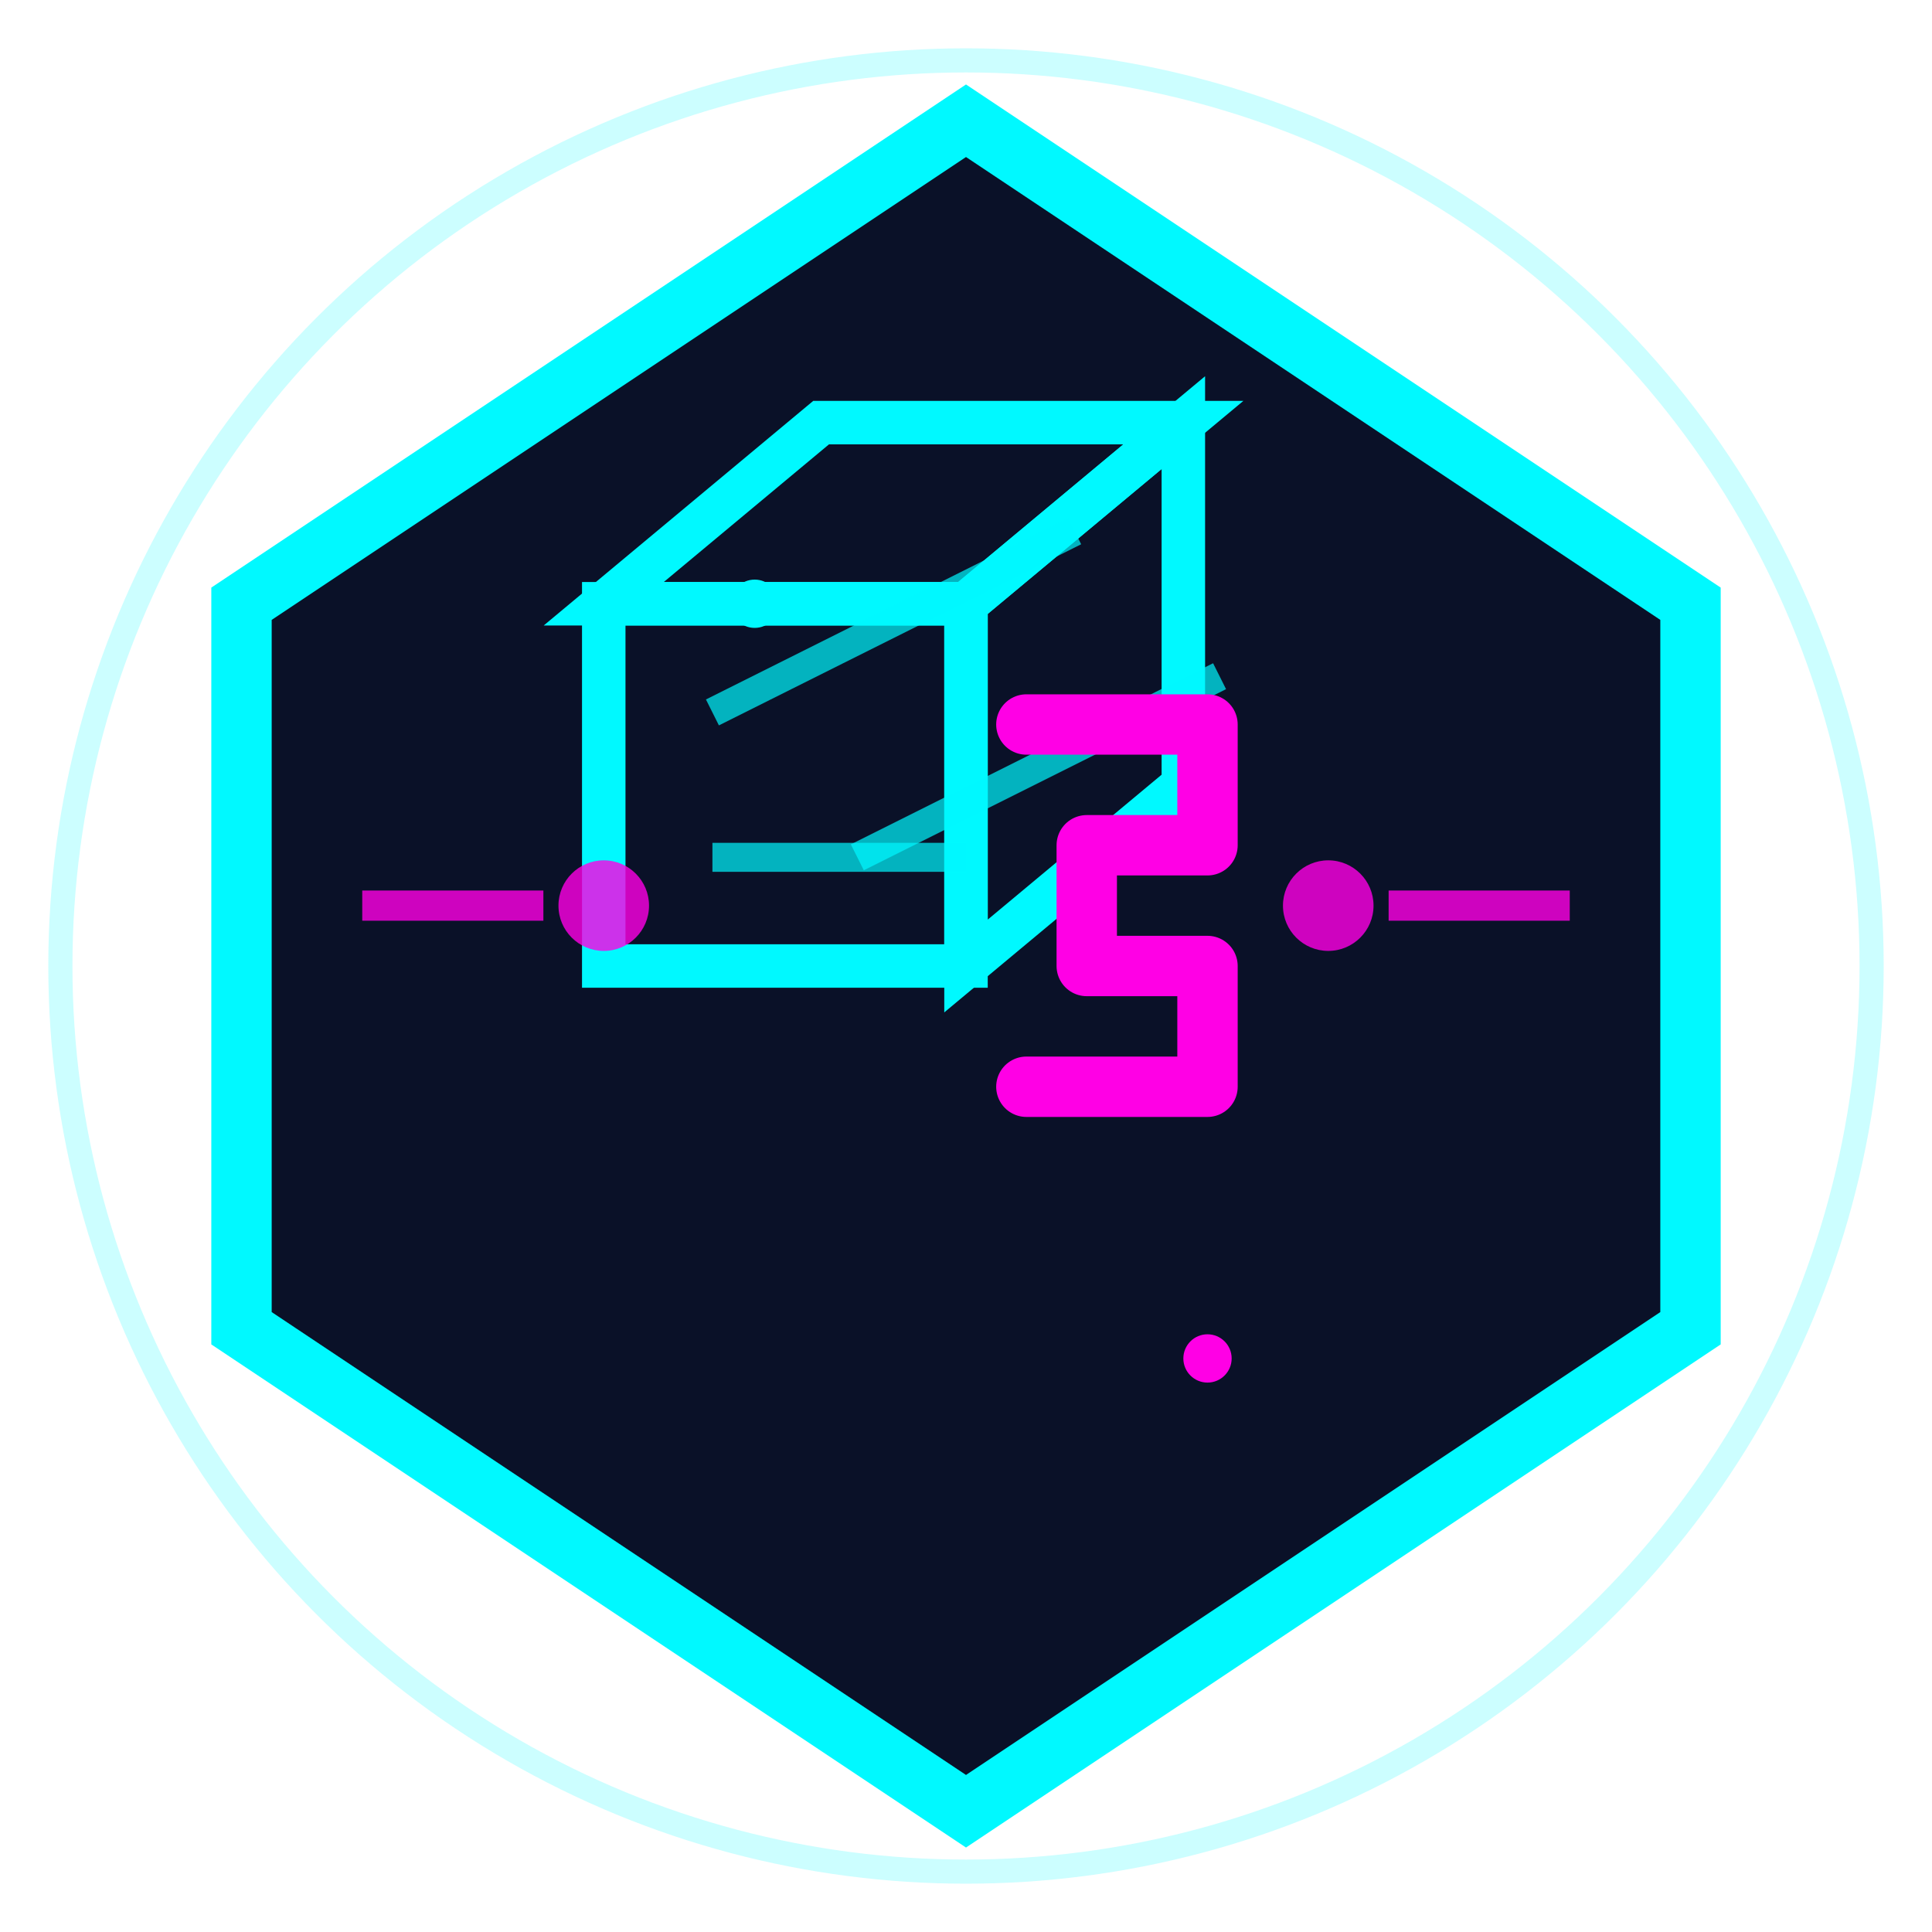
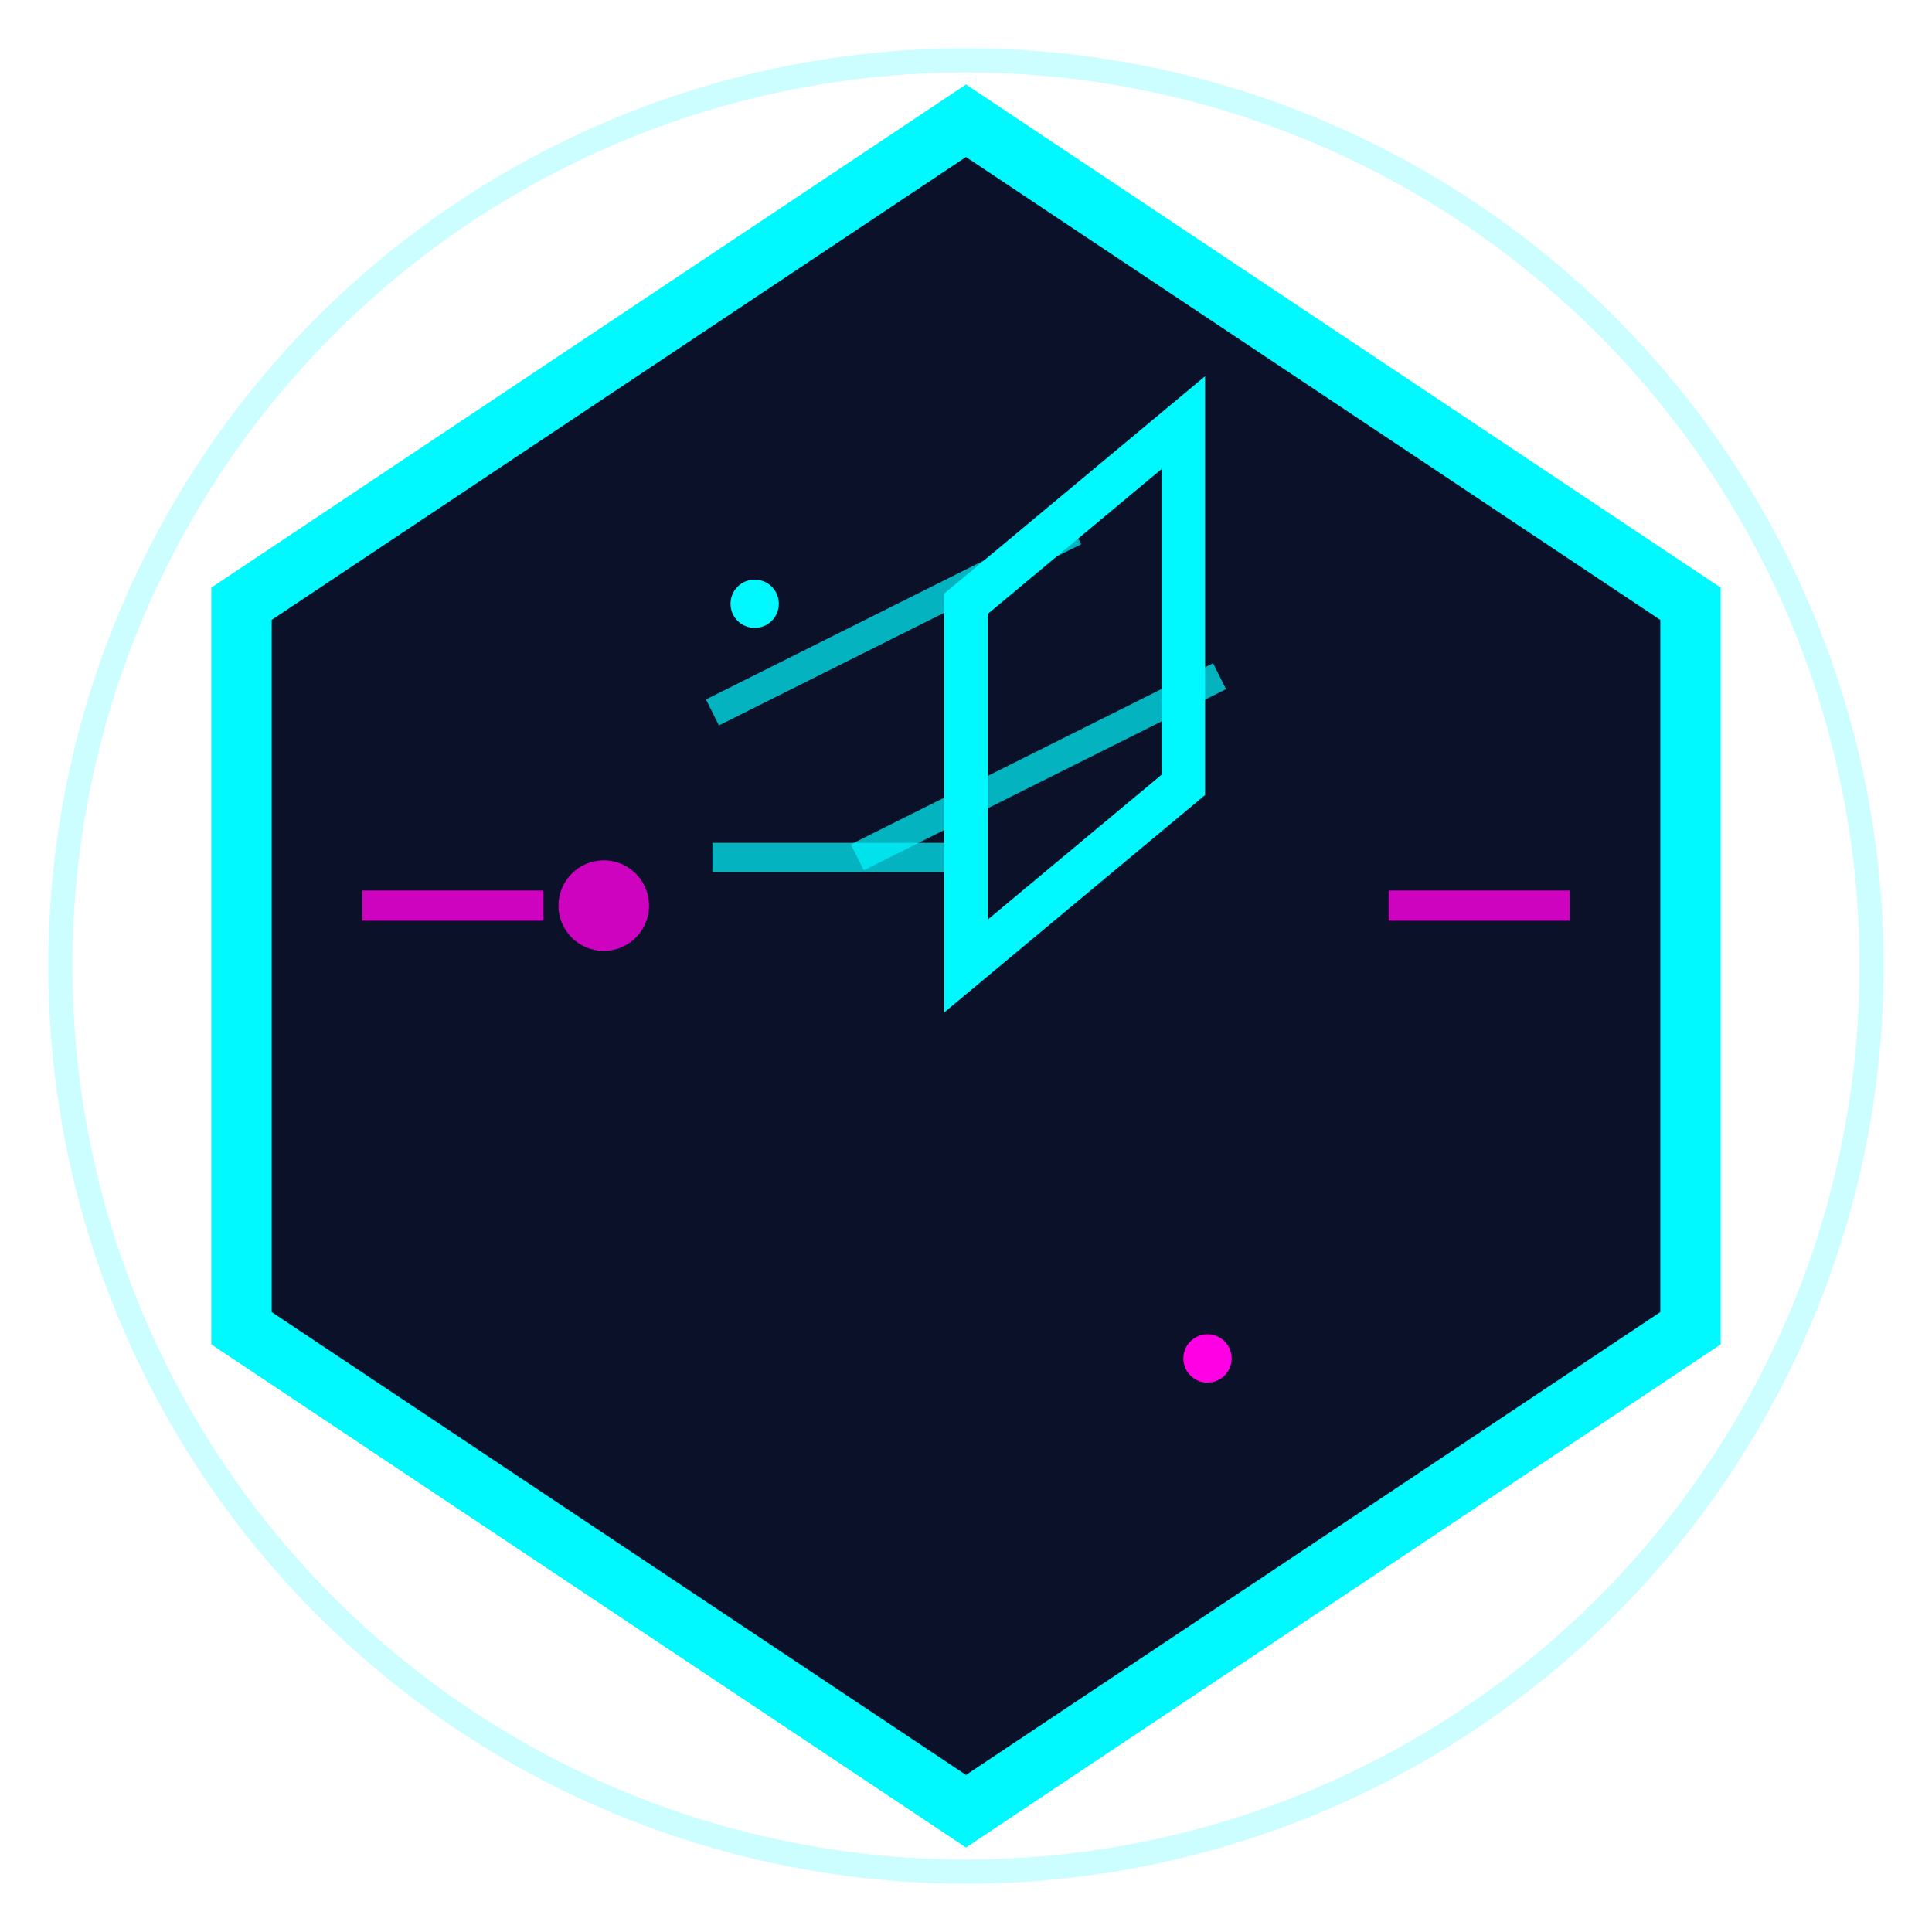
<svg xmlns="http://www.w3.org/2000/svg" viewBox="0 0 64 64">
  <path d="M32 4L8 20L8 44L32 60L56 44L56 20L32 4Z" fill="#0a1128" stroke="#00f9ff" stroke-width="2" />
  <g transform="translate(20, 20) scale(1.2)">
-     <path d="M0 0L10 0L10 10L0 10Z" fill="none" stroke="#00f9ff" stroke-width="1.2" />
    <path d="M10 0L16 -5L16 5L10 10Z" fill="none" stroke="#00f9ff" stroke-width="1.2" />
-     <path d="M0 0L6 -5L16 -5L10 0Z" fill="none" stroke="#00f9ff" stroke-width="1.2" />
    <path d="M3 3L13 -2M7 7L17 2" stroke="#00f9ff" stroke-width="0.8" stroke-opacity="0.7" />
    <path d="M3 7L10 7" stroke="#00f9ff" stroke-width="0.8" stroke-opacity="0.7" />
  </g>
  <g transform="translate(32, 32)">
-     <path d="M2 -8 H8 V-4 H4 V0 H8 V4 H2" stroke="#ff00e5" stroke-width="2" fill="none" stroke-linecap="round" stroke-linejoin="round" />
-   </g>
+     </g>
  <path d="M12 30 H18 M46 30 H52" stroke="#ff00e5" stroke-width="1" stroke-opacity="0.8" />
  <circle cx="20" cy="30" r="1.5" fill="#ff00e5" fill-opacity="0.8" />
-   <circle cx="44" cy="30" r="1.5" fill="#ff00e5" fill-opacity="0.8" />
  <circle cx="32" cy="32" r="30" fill="none" stroke="#00f9ff" stroke-width="0.8" opacity="0.2">
    <animate attributeName="opacity" values="0.2;0.4;0.2" dur="3s" repeatCount="indefinite" />
  </circle>
  <circle cx="25" cy="20" r="0.8" fill="#00f9ff">
    <animate attributeName="opacity" values="0.6;1;0.6" dur="2s" repeatCount="indefinite" />
  </circle>
  <circle cx="40" cy="45" r="0.8" fill="#ff00e5">
    <animate attributeName="opacity" values="0.6;1;0.6" dur="3s" repeatCount="indefinite" />
  </circle>
</svg>